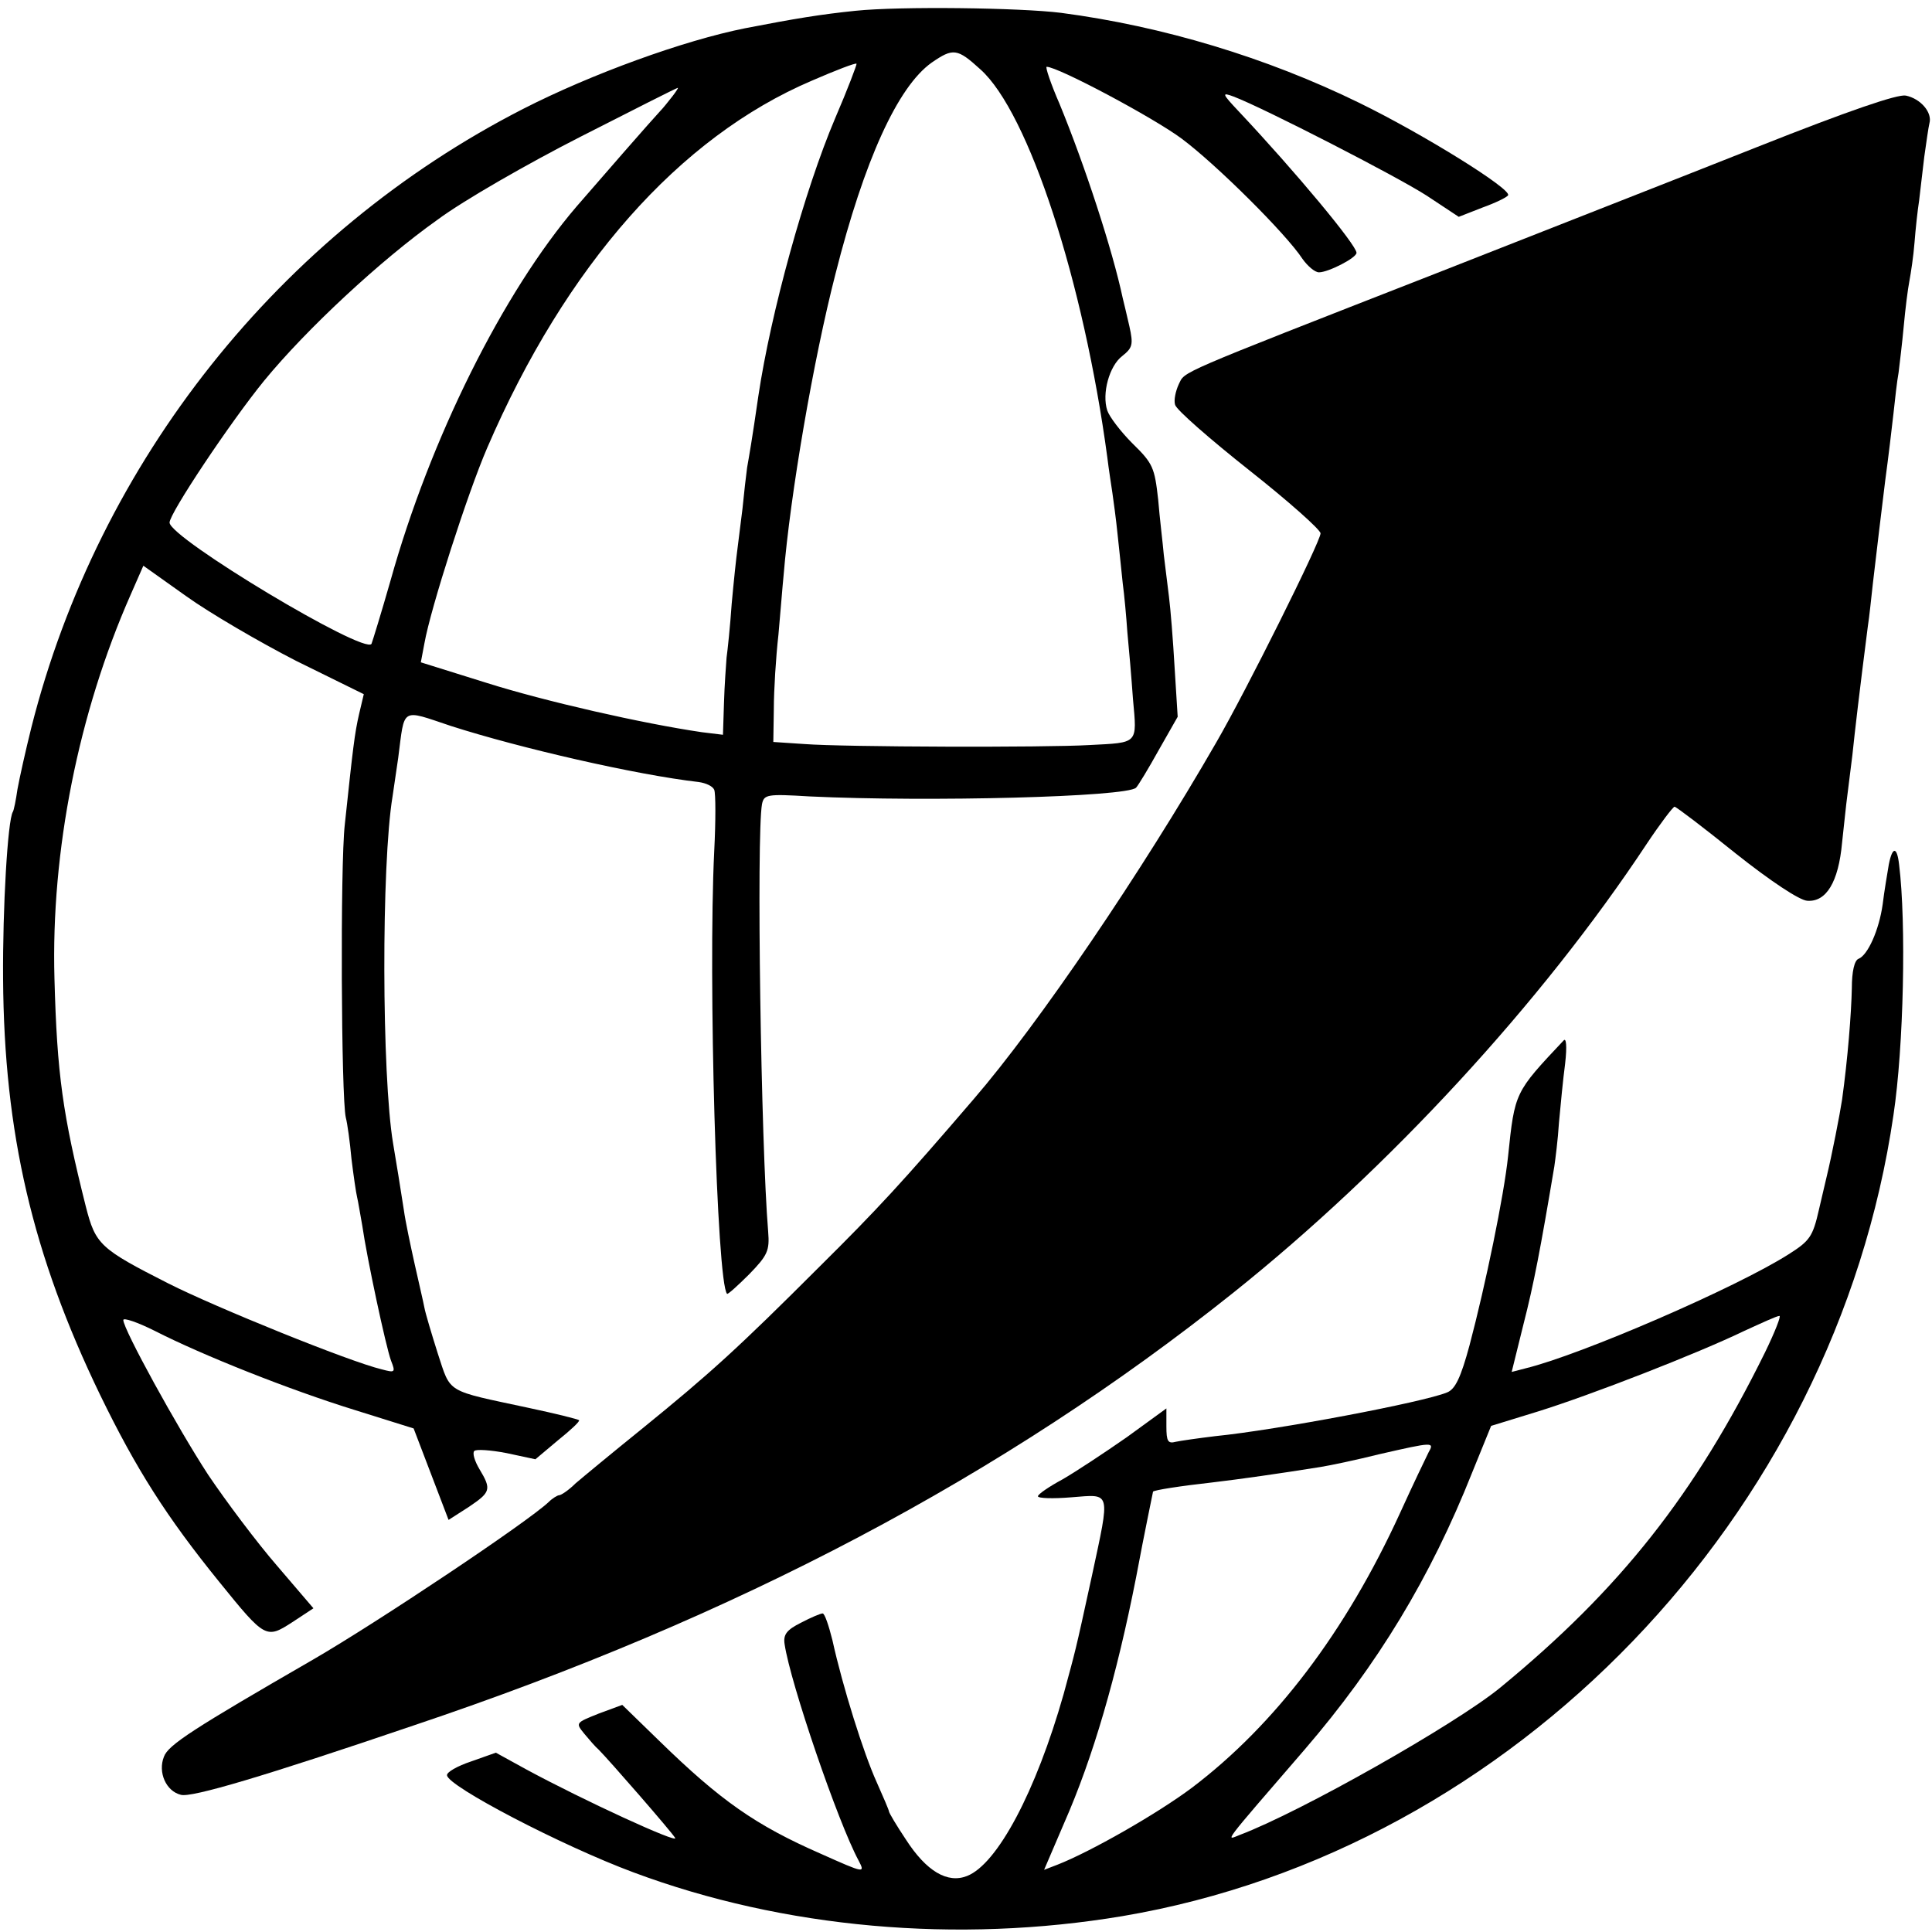
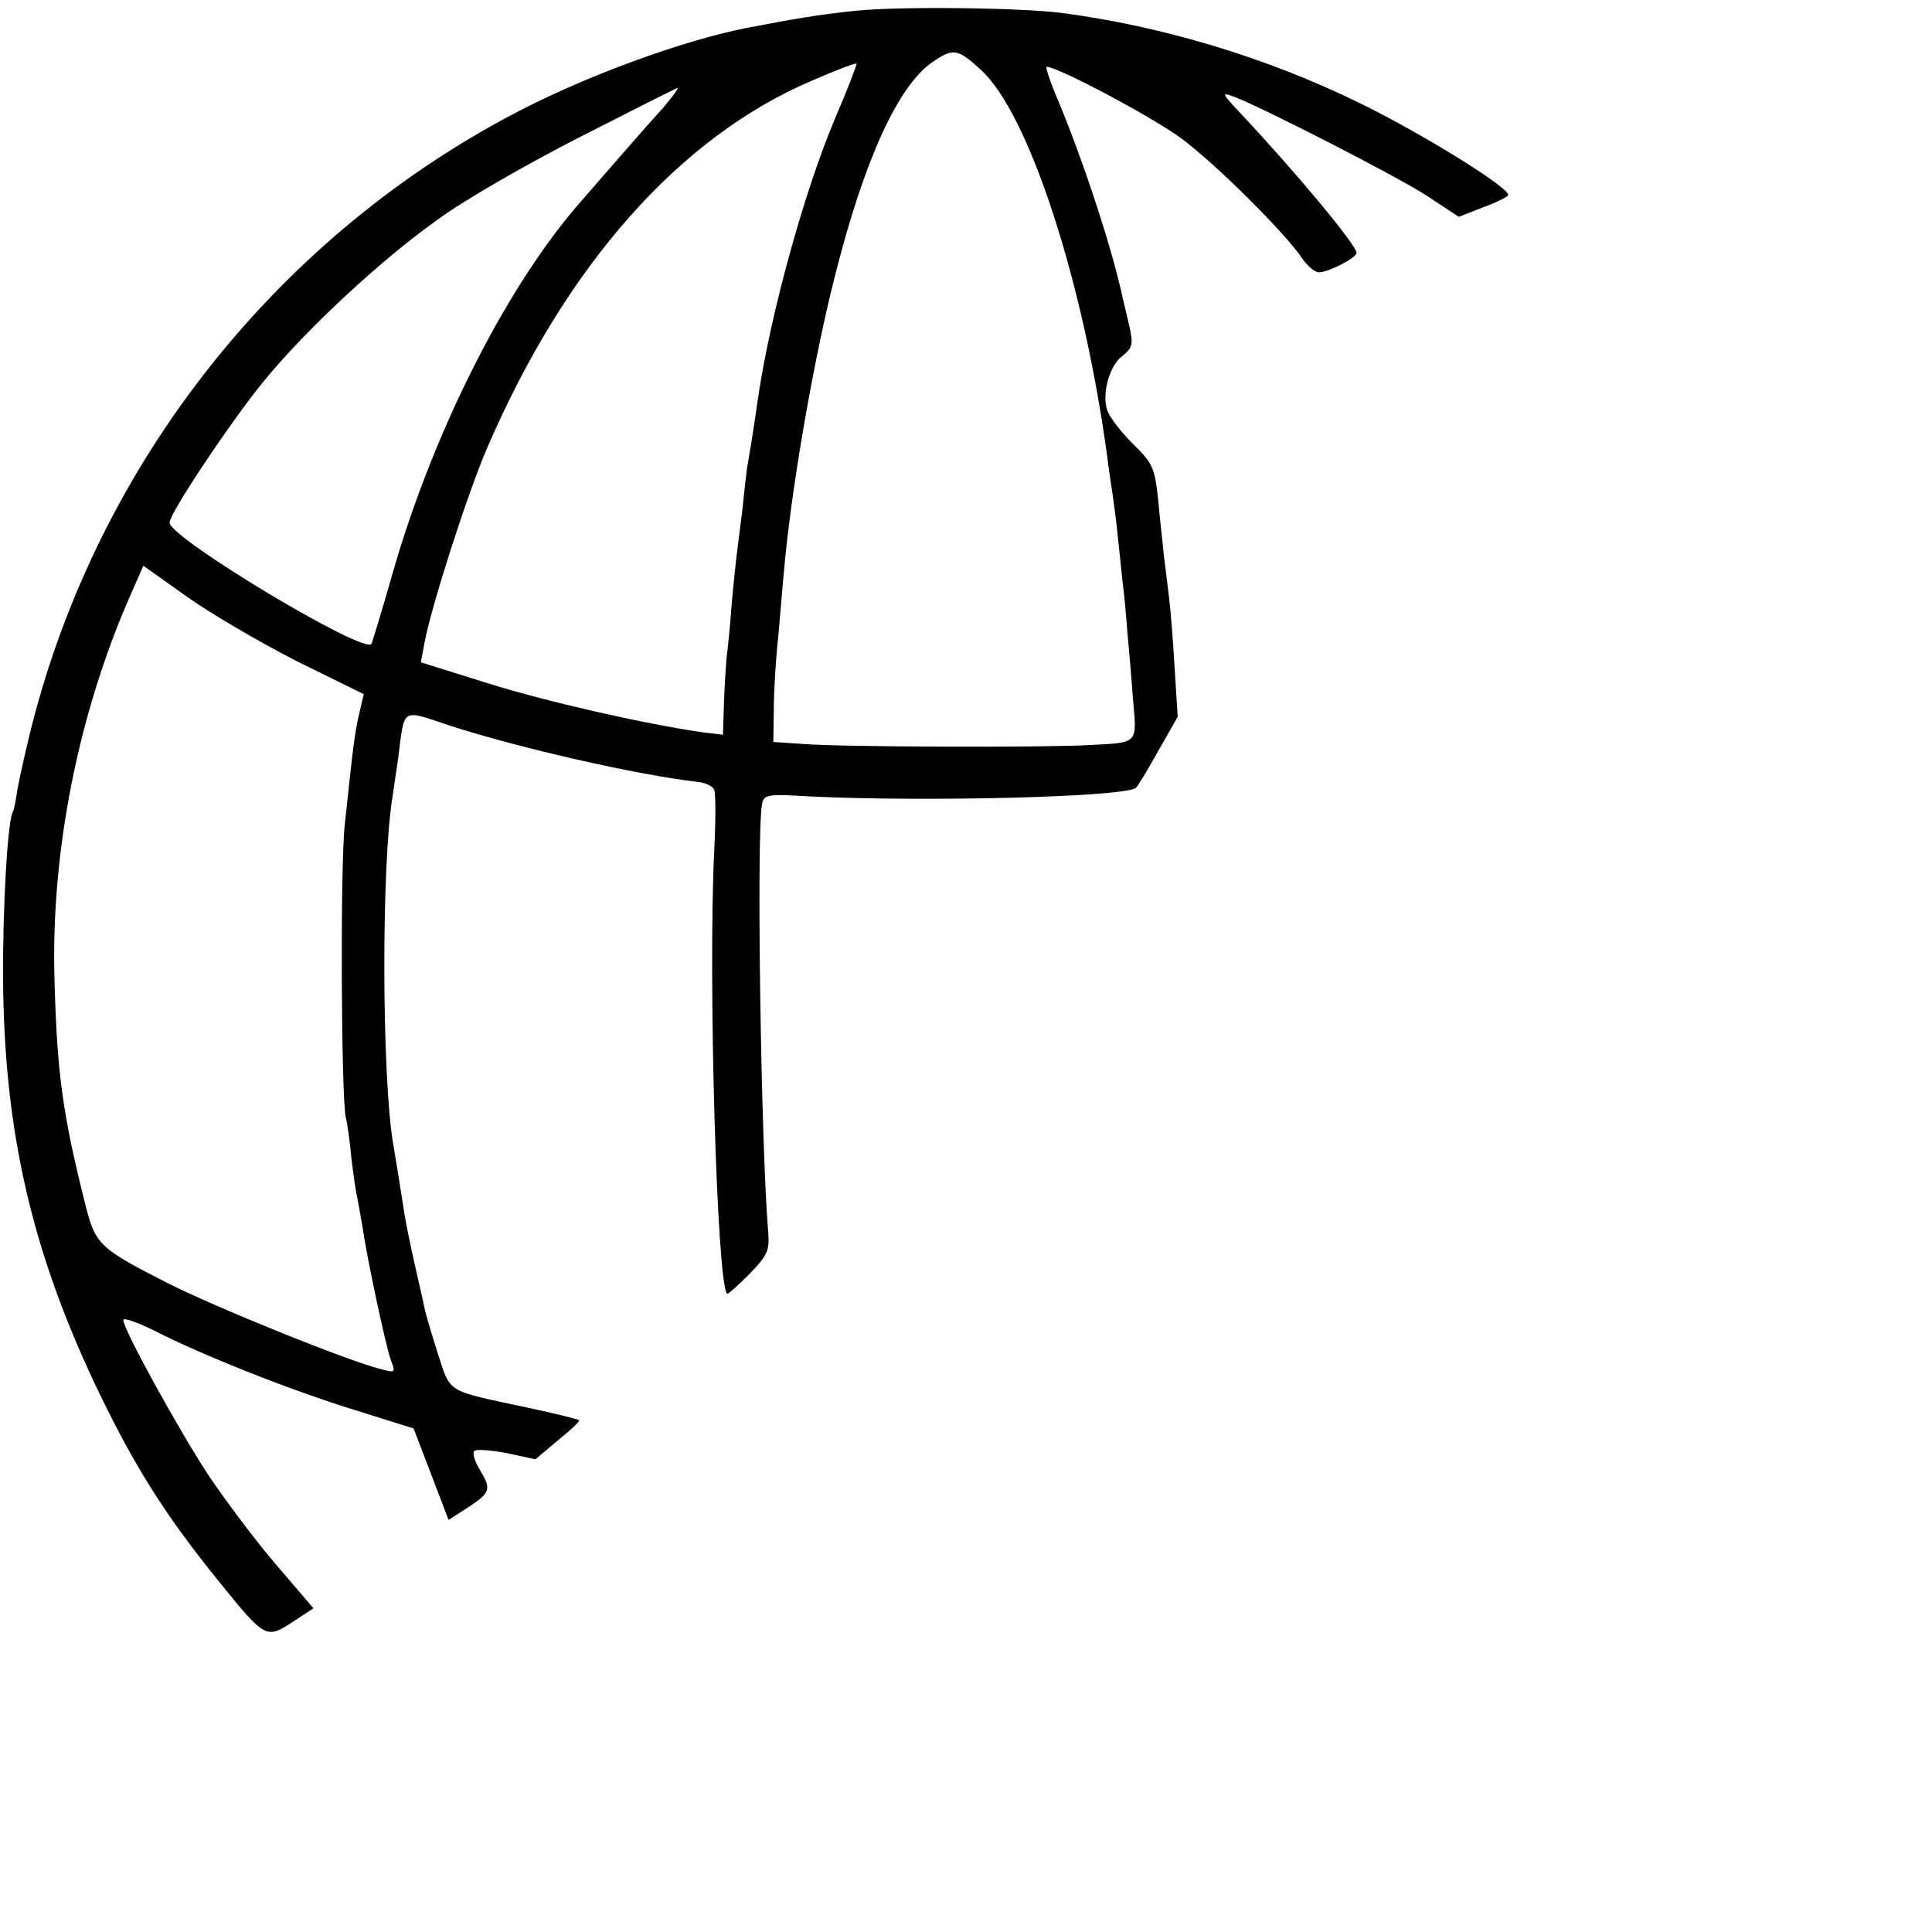
<svg xmlns="http://www.w3.org/2000/svg" version="1.0" width="376pt" height="376pt" viewBox="0 0 376 376" preserveAspectRatio="xMidYMid meet">
  <g transform="translate(0,376) scale(0.1,-0.1)" fill="#000000" stroke="none">
    <path d="M1665 3739 c-68 -7 -117 -15 -215 -34 -120 -24 -299 -89 -432 -157 -473 -242 -826 -685 -957 -1204 -11 -44 -23 -98 -27 -120 -3 -21 -7 -41 -9 -44 -10 -16 -20 -187 -19 -325 2 -300 57 -537 189 -810 70 -144 129 -237 232 -364 89 -110 91 -111 142 -78 l41 27 -71 83 c-39 45 -99 125 -134 177 -60 92 -165 283 -165 301 0 5 27 -4 61 -21 94 -48 263 -115 389 -154 l115 -36 34 -89 34 -89 39 25 c43 29 45 34 21 74 -9 15 -14 31 -10 35 3 4 32 2 63 -4 l56 -12 44 37 c25 20 43 37 41 39 -2 2 -46 13 -98 24 -163 35 -151 27 -177 106 -12 38 -24 78 -26 89 -2 11 -11 49 -19 85 -8 36 -18 83 -21 105 -7 46 -14 88 -21 130 -22 132 -23 542 -1 675 2 14 7 48 11 75 13 100 4 95 103 62 134 -43 360 -95 482 -109 14 -2 27 -8 30 -15 3 -7 3 -61 0 -120 -12 -246 5 -840 25 -861 1 -2 21 16 43 38 36 37 40 46 37 83 -14 168 -23 771 -12 832 4 19 10 20 93 15 232 -11 617 -1 635 17 4 4 24 37 44 73 l37 65 -6 96 c-3 53 -8 115 -11 138 -3 22 -7 59 -10 81 -2 23 -8 71 -11 108 -7 62 -10 70 -50 109 -23 23 -45 52 -49 64 -11 33 4 87 29 106 20 16 22 22 14 58 -5 22 -11 47 -13 55 -20 94 -74 259 -123 378 -17 39 -28 72 -25 72 22 0 208 -99 263 -140 67 -50 203 -185 235 -234 10 -14 24 -26 32 -26 18 0 73 28 73 38 0 15 -118 157 -229 275 -33 35 -34 38 -10 29 58 -22 319 -156 376 -193 l62 -41 46 18 c25 9 48 20 50 24 7 12 -165 119 -290 180 -180 88 -382 149 -580 175 -80 10 -313 13 -400 4z m243 -114 c94 -84 201 -413 247 -755 3 -25 8 -56 10 -70 2 -14 7 -50 10 -80 3 -30 8 -73 10 -95 3 -22 7 -65 9 -95 3 -30 8 -89 11 -131 8 -88 11 -84 -85 -89 -84 -5 -477 -4 -555 2 l-60 4 1 64 c0 36 4 101 9 145 4 44 8 96 10 115 13 158 58 420 101 587 56 221 121 364 187 411 42 29 50 28 95 -13z m-283 -96 c-59 -139 -125 -378 -149 -539 -13 -90 -18 -117 -22 -140 -2 -14 -6 -50 -9 -80 -4 -30 -8 -66 -10 -80 -2 -14 -7 -61 -11 -105 -3 -44 -8 -91 -10 -105 -1 -14 -4 -53 -5 -88 l-2 -62 -41 5 c-116 17 -305 60 -419 96 l-128 40 7 37 c12 68 84 292 122 380 153 355 374 605 632 715 46 20 85 35 87 33 1 -1 -17 -49 -42 -107z m-316 44 c-8 -10 -18 -23 -24 -29 -16 -17 -119 -135 -163 -186 -143 -167 -285 -452 -362 -728 -18 -63 -35 -118 -37 -123 -13 -22 -393 206 -393 236 0 18 118 195 184 276 82 100 227 235 337 313 51 38 177 110 279 162 102 52 187 95 189 95 2 1 -3 -7 -10 -16z m-733 -1099 l132 -65 -9 -38 c-9 -39 -12 -66 -28 -216 -9 -79 -7 -532 2 -570 3 -11 8 -47 11 -80 4 -33 9 -67 11 -75 2 -8 6 -33 10 -55 9 -63 46 -236 56 -263 9 -23 8 -24 -18 -17 -63 15 -324 121 -415 167 -134 68 -142 76 -161 150 -45 179 -56 257 -61 443 -7 249 47 518 148 747 l25 57 83 -59 c46 -33 142 -89 214 -126z" />
-     <path d="M3420 3474 c-146 -58 -427 -168 -625 -246 -514 -201 -488 -190 -501 -216 -6 -13 -10 -31 -7 -40 3 -10 67 -66 144 -127 76 -60 139 -116 139 -123 0 -16 -145 -307 -203 -407 -145 -252 -346 -548 -472 -694 -139 -162 -187 -214 -300 -326 -159 -159 -213 -208 -346 -316 -57 -46 -115 -94 -129 -106 -13 -13 -28 -23 -32 -23 -3 0 -13 -6 -20 -13 -41 -39 -333 -234 -459 -307 -232 -134 -282 -166 -290 -189 -12 -30 4 -67 33 -74 20 -6 162 36 453 135 629 211 1149 486 1595 842 303 242 600 564 805 874 26 39 51 72 54 72 3 0 57 -41 119 -91 68 -54 124 -91 139 -92 37 -3 61 36 68 113 4 36 8 76 10 90 2 14 6 50 10 80 5 48 14 125 30 250 3 19 7 58 10 85 11 92 14 120 24 200 6 44 13 103 16 130 3 28 7 64 10 80 2 17 7 57 10 90 3 33 8 73 11 88 3 16 8 49 10 75 2 26 6 63 9 82 2 19 7 58 10 85 4 28 8 57 10 65 6 21 -17 48 -46 54 -16 3 -110 -29 -289 -100z" />
-     <path d="M3676 2078 c-3 -18 -9 -53 -12 -78 -7 -50 -29 -99 -47 -106 -8 -3 -13 -25 -13 -57 -1 -49 -8 -138 -19 -217 -4 -27 -20 -109 -30 -150 -1 -3 -7 -31 -15 -64 -12 -53 -18 -61 -59 -87 -102 -65 -405 -196 -512 -222 l-27 -7 23 93 c20 78 33 146 60 307 2 14 7 52 9 85 3 33 8 85 12 115 4 35 2 51 -3 45 -95 -101 -95 -100 -108 -225 -8 -77 -44 -251 -75 -368 -17 -63 -28 -86 -44 -92 -46 -19 -331 -73 -451 -85 -33 -4 -68 -9 -77 -11 -15 -4 -18 1 -18 30 l0 35 -77 -56 c-43 -30 -99 -67 -125 -82 -26 -14 -48 -29 -48 -33 0 -4 29 -5 65 -2 78 6 76 15 40 -153 -34 -156 -31 -141 -55 -230 -54 -190 -129 -331 -188 -354 -38 -15 -79 9 -119 71 -18 27 -33 52 -33 55 0 2 -11 28 -24 57 -25 55 -66 185 -86 276 -7 28 -15 52 -19 52 -4 0 -23 -8 -42 -18 -28 -14 -35 -23 -32 -42 11 -75 104 -347 144 -421 13 -25 12 -25 -73 13 -128 56 -196 104 -315 220 l-72 70 -46 -17 c-45 -18 -45 -18 -28 -39 10 -12 22 -26 28 -31 20 -20 142 -160 149 -172 7 -12 -178 73 -289 133 l-60 33 -48 -17 c-27 -9 -48 -21 -47 -27 1 -21 223 -137 363 -189 292 -109 630 -139 952 -85 761 129 1386 778 1500 1559 20 133 25 374 11 487 -4 36 -13 36 -20 1z m-241 -950 c-136 -276 -282 -461 -516 -653 -87 -71 -387 -241 -506 -286 -28 -11 -38 -24 126 166 142 165 245 335 326 539 l37 91 91 28 c103 32 311 113 402 157 33 15 63 29 68 29 4 1 -9 -32 -28 -71z m-655 -195 c-5 -10 -30 -62 -55 -117 -106 -232 -244 -413 -405 -535 -68 -51 -198 -125 -262 -150 l-26 -10 39 91 c56 127 102 285 140 478 17 91 33 166 33 167 2 3 53 11 116 18 51 6 129 17 210 30 19 3 71 14 115 25 105 24 107 24 95 3z" />
  </g>
</svg>